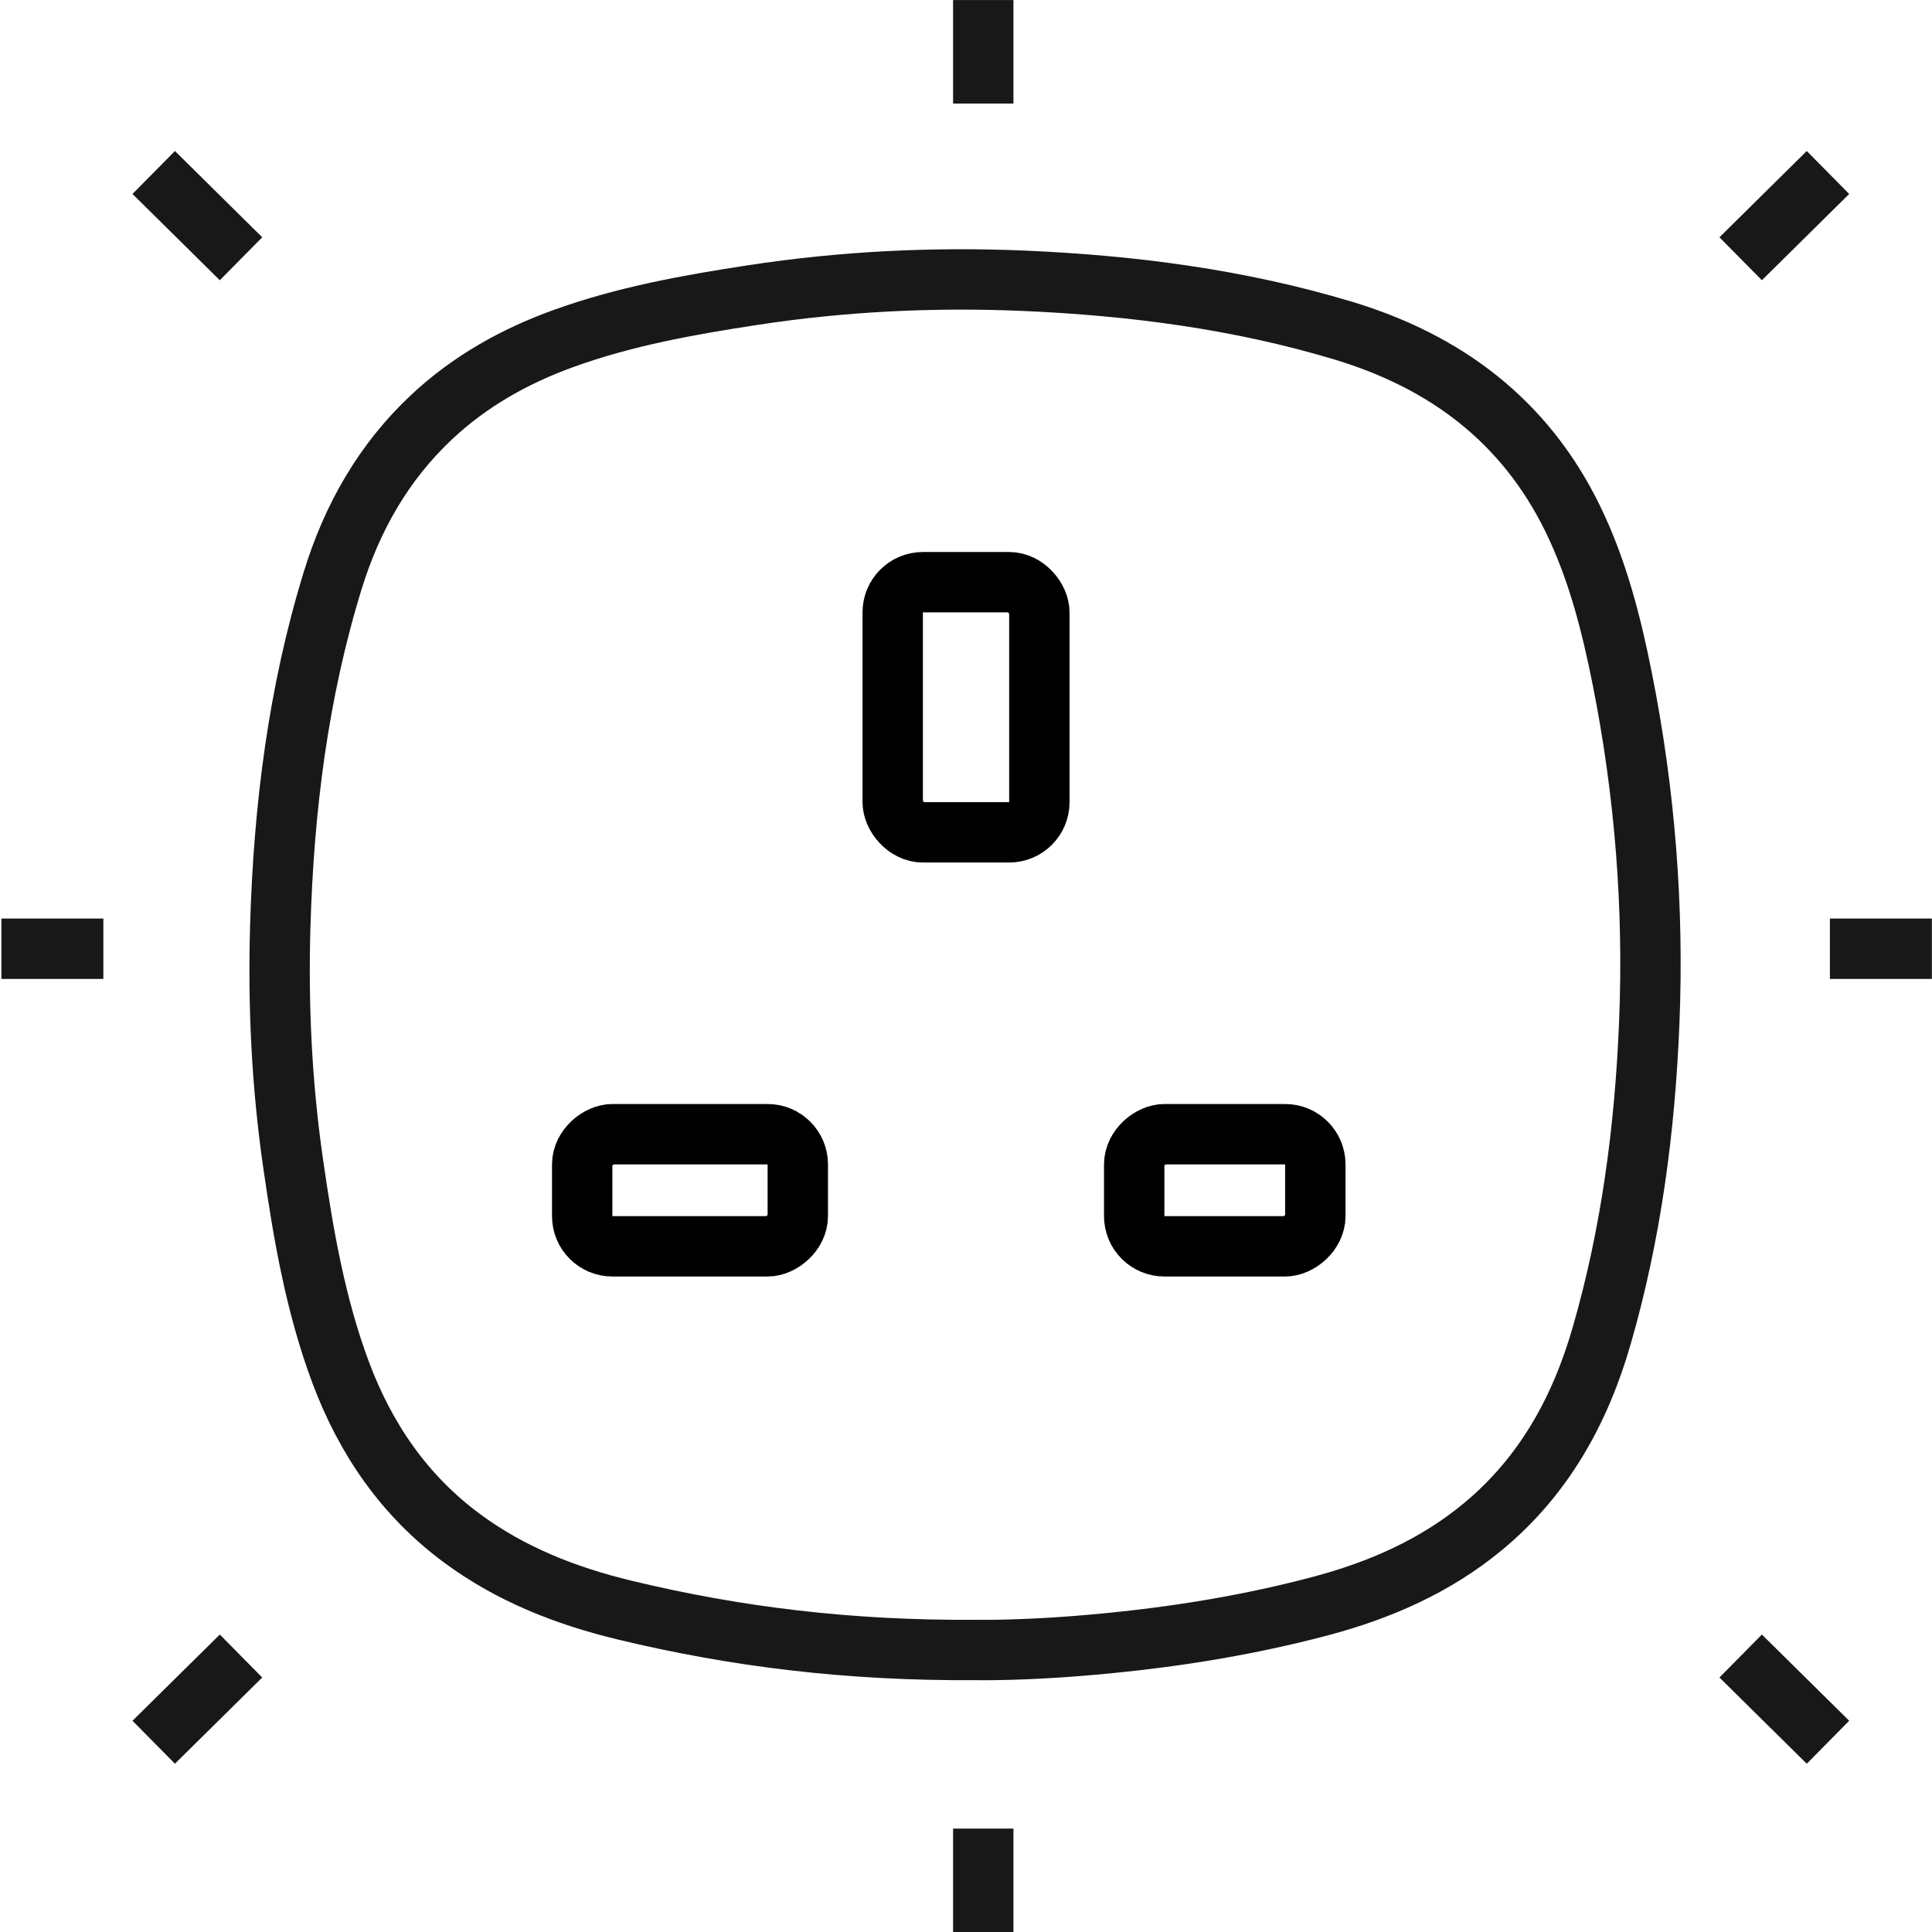
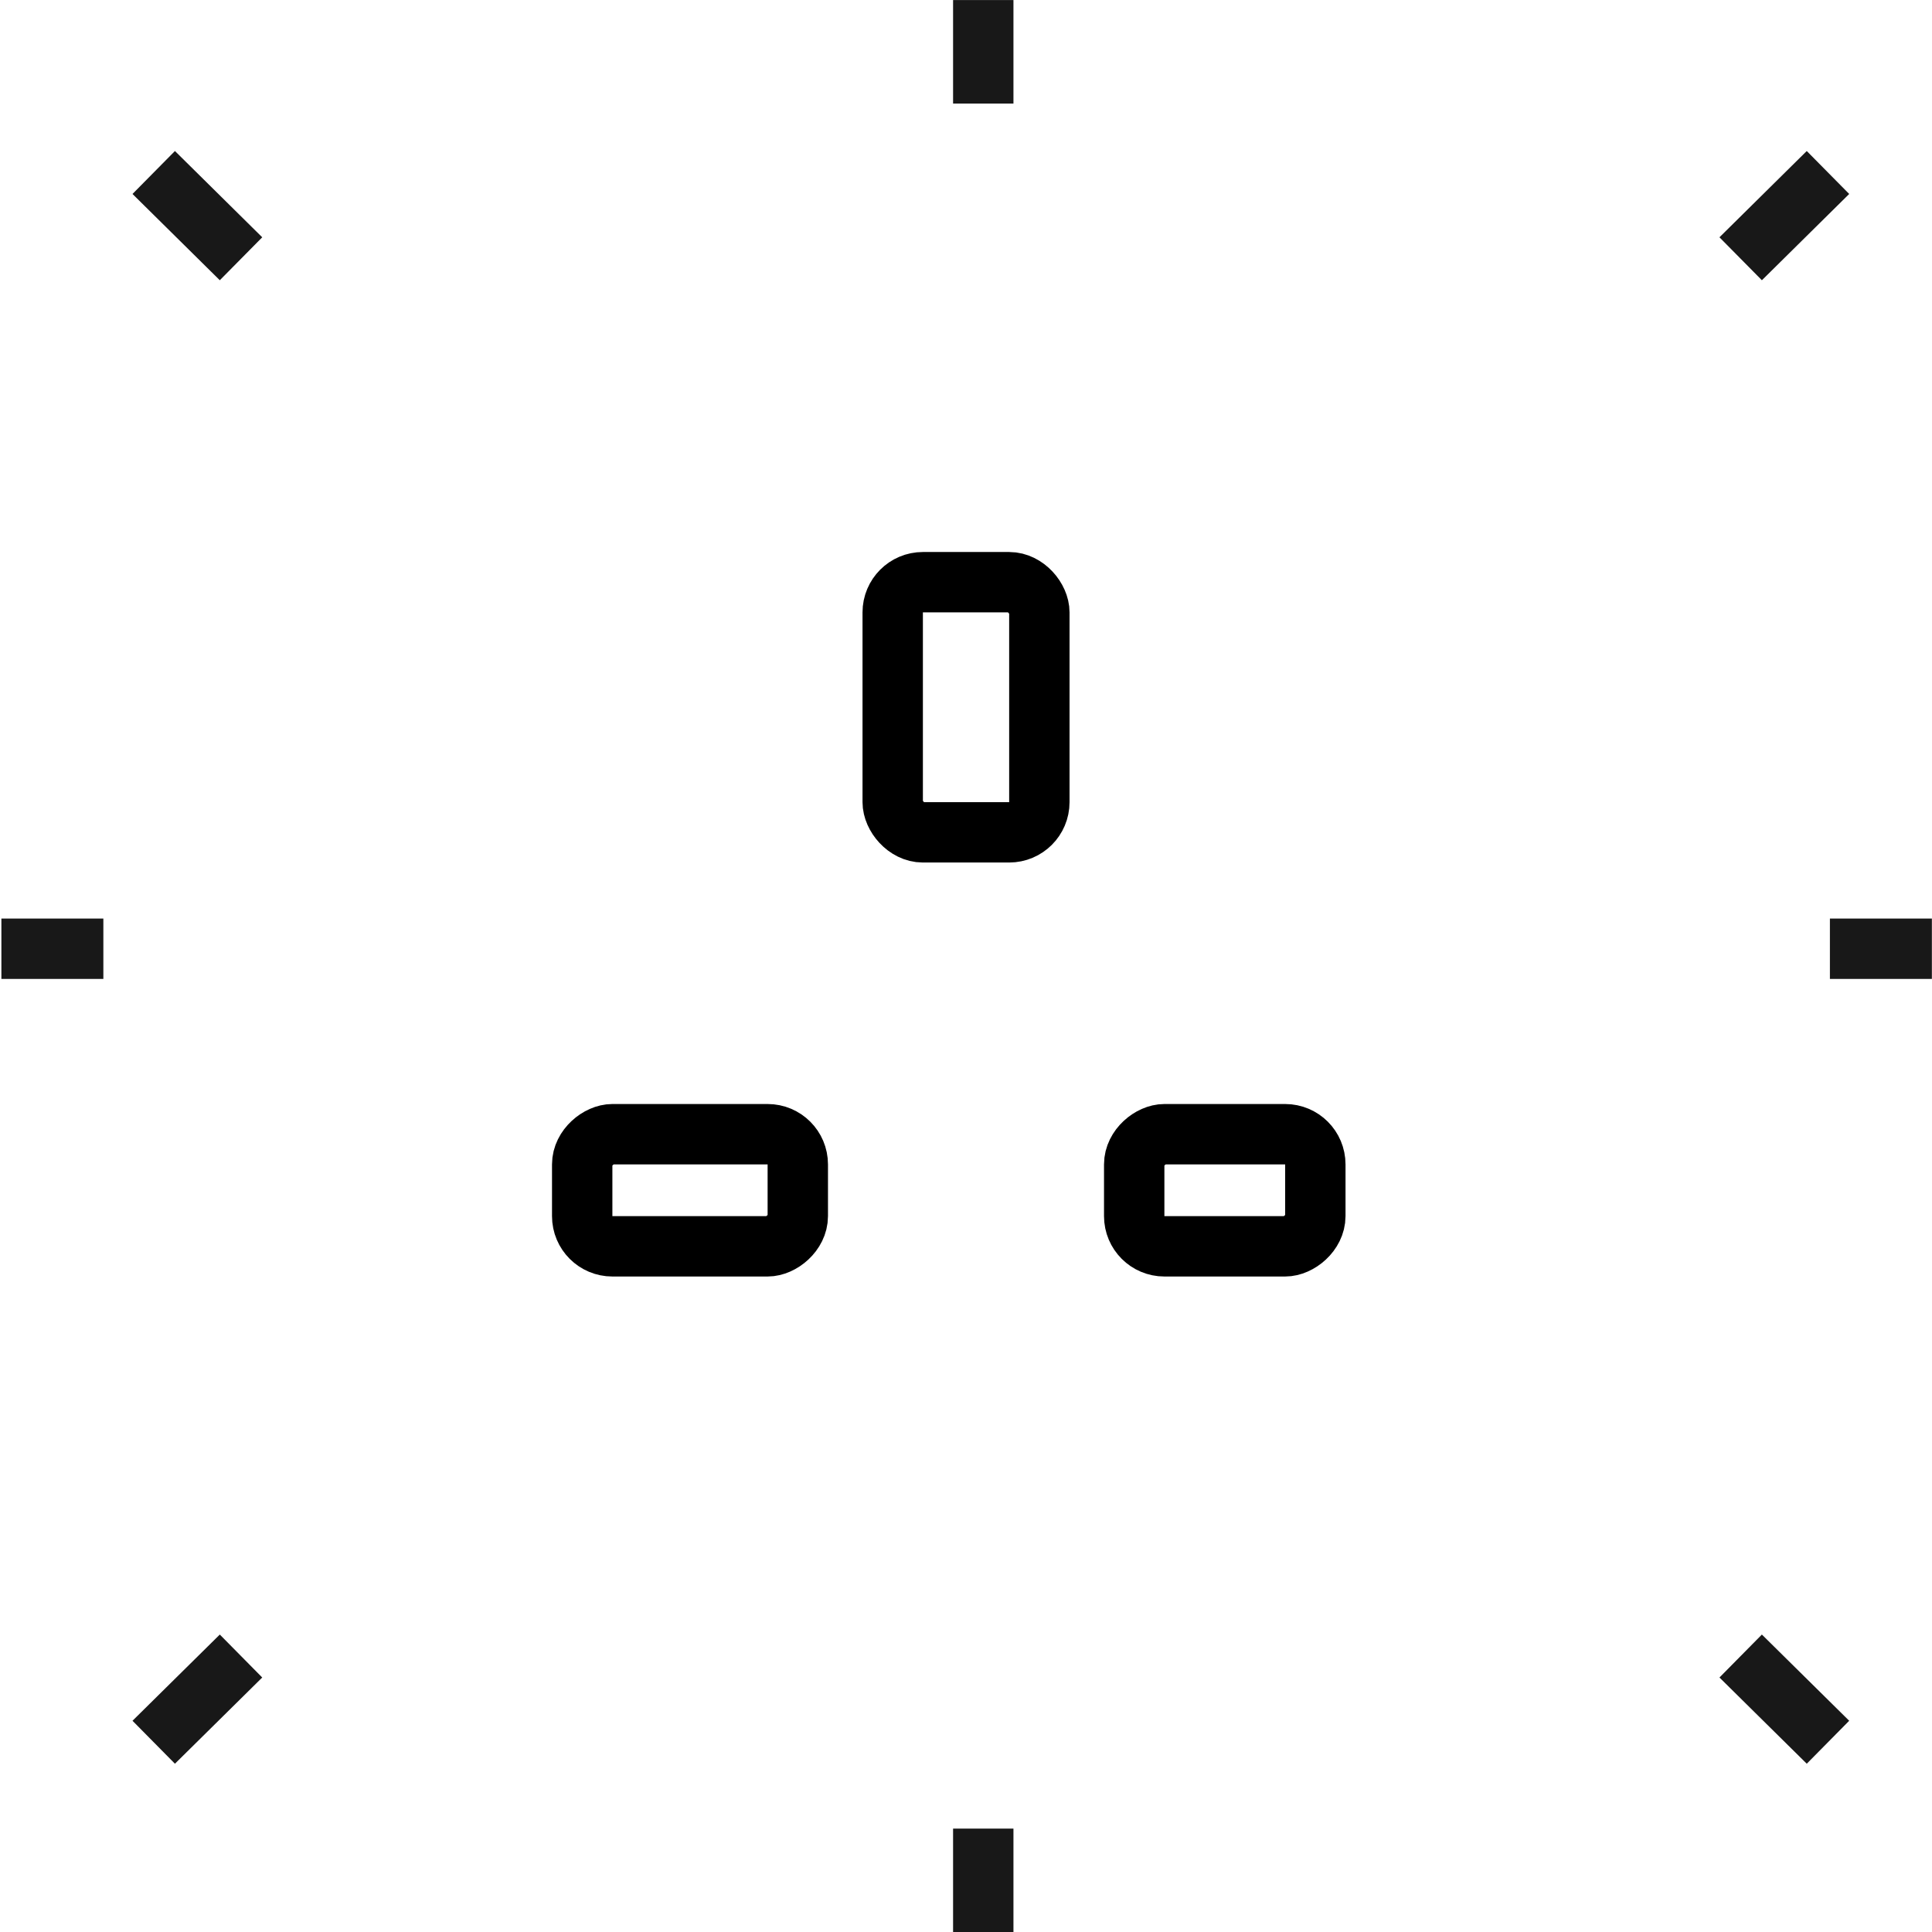
<svg xmlns="http://www.w3.org/2000/svg" width="32" height="32" viewBox="0 0 32 32" fill="none">
  <g clip-path="url(#clip0_2121_379)">
-     <path fill-rule="evenodd" clip-rule="evenodd" d="M16.153 27.329C14.063 27.342 12.188 27.113 10.34 26.667C9.373 26.433 8.457 26.075 7.649 25.476C6.696 24.77 6.056 23.835 5.643 22.734C5.224 21.612 5.023 20.44 4.854 19.263C4.666 17.963 4.604 16.654 4.642 15.342C4.699 13.396 4.937 11.474 5.513 9.607C5.831 8.577 6.35 7.658 7.146 6.911C7.779 6.317 8.519 5.901 9.332 5.607C10.347 5.24 11.403 5.05 12.465 4.888C13.959 4.659 15.464 4.586 16.972 4.651C18.758 4.729 20.526 4.958 22.244 5.475C23.936 5.984 25.252 6.965 26.044 8.581C26.459 9.428 26.689 10.333 26.872 11.253C27.245 13.13 27.395 15.026 27.317 16.937C27.246 18.694 27.018 20.433 26.528 22.127C26.172 23.362 25.57 24.451 24.563 25.285C23.774 25.939 22.858 26.339 21.878 26.6C20.558 26.951 19.213 27.153 17.852 27.262C17.224 27.312 16.596 27.335 16.153 27.329Z" stroke="#181818" />
    <rect x="14.786" y="9.643" width="2.429" height="4.143" rx="0.5" stroke="black" />
    <rect x="9.643" y="20.643" width="1.857" height="3.571" rx="0.5" transform="rotate(-90 9.643 20.643)" stroke="black" />
    <rect x="18.786" y="20.643" width="1.857" height="3" rx="0.5" transform="rotate(-90 18.786 20.643)" stroke="black" />
    <path d="M16.286 1.715V0.001M16.286 32.001V30.287M30.309 15.714H31.998M0.023 15.714H1.712M28.831 4.286L30.277 2.857M3.992 4.286L2.546 2.857M30.277 28.857L28.831 27.429M3.992 27.429L2.546 28.857" stroke="#181818" />
  </g>
  <defs>
    <clipPath id="clip0_2121_379">
      <rect width="32" height="32" fill="white" />
    </clipPath>
  </defs>
</svg>